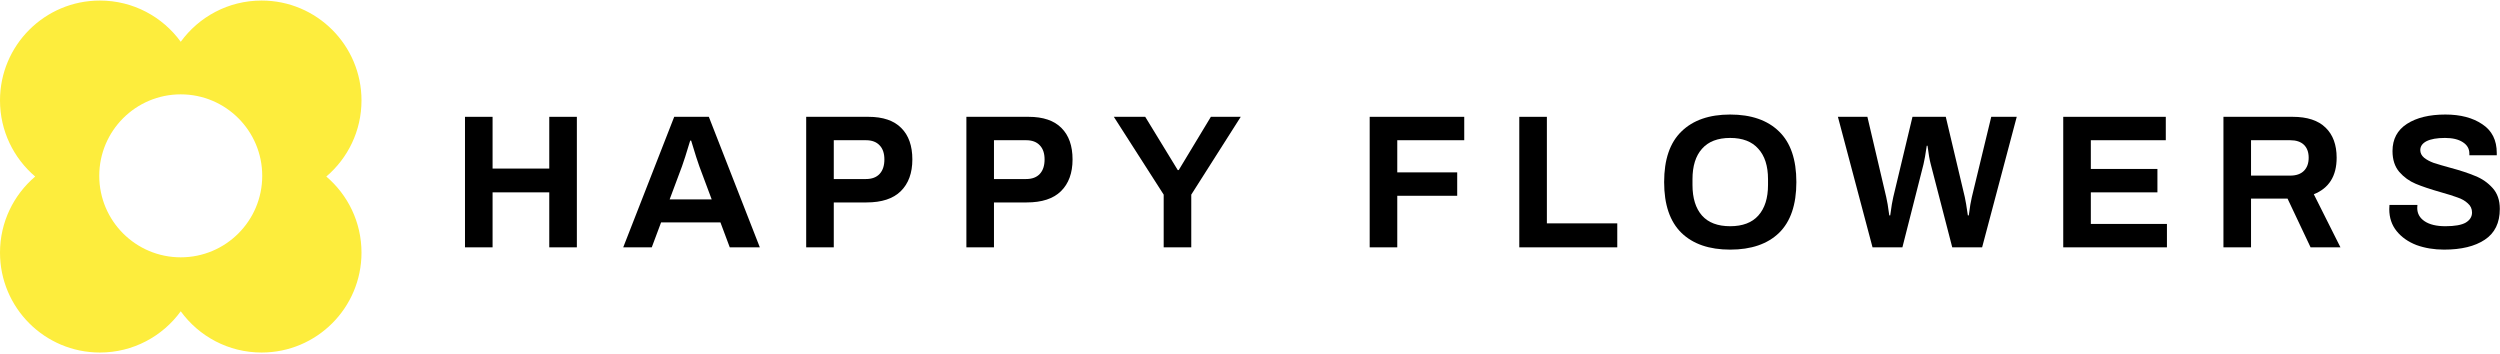
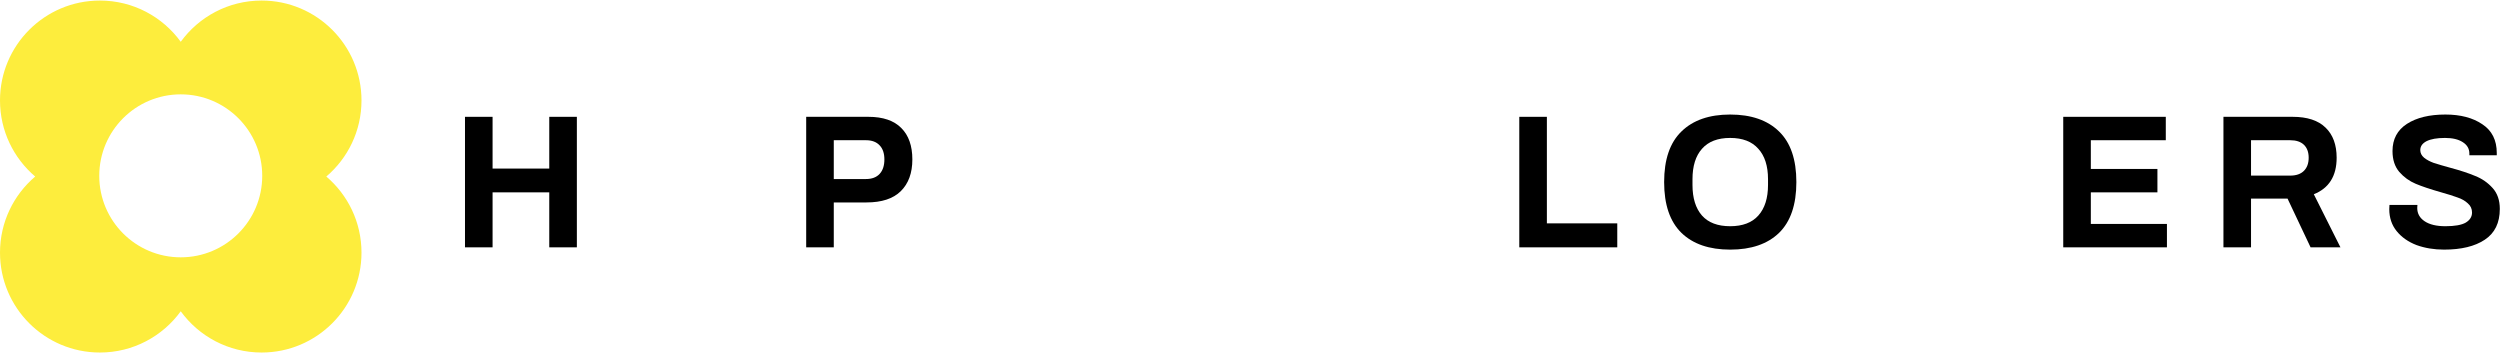
<svg xmlns="http://www.w3.org/2000/svg" width="1314" height="186" viewBox="0 0 1314 186" fill="none">
  <path d="M244.397 61.4H258.897V88.6H288.697V61.4H303.197V130H288.697V101.1H258.897V130H244.397V61.4Z" fill="black" />
-   <path d="M354.365 61.4H372.565L399.365 130H383.565L378.665 116.9H347.465L342.565 130H327.565L354.365 61.4ZM374.065 104.8L367.565 87.4C366.765 85.267 365.332 80.767 363.265 73.9H362.765C360.699 80.767 359.265 85.267 358.465 87.4L351.965 104.8H374.065Z" fill="black" />
  <path d="M423.733 61.4H456.433C464.1 61.4 469.867 63.367 473.733 67.3C477.6 71.167 479.533 76.667 479.533 83.8C479.533 90.933 477.5 96.5 473.433 100.5C469.433 104.433 463.433 106.4 455.433 106.4H438.233V130H423.733V61.4ZM455.133 94.1C458.267 94.1 460.667 93.2 462.333 91.4C464 89.6 464.833 87.067 464.833 83.8C464.833 80.6 464 78.133 462.333 76.4C460.667 74.6 458.267 73.7 455.133 73.7H438.233V94.1H455.133Z" fill="black" />
-   <path d="M507.932 61.4H540.632C548.299 61.4 554.066 63.367 557.932 67.3C561.799 71.167 563.732 76.667 563.732 83.8C563.732 90.933 561.699 96.5 557.632 100.5C553.632 104.433 547.632 106.4 539.632 106.4H522.432V130H507.932V61.4ZM539.332 94.1C542.466 94.1 544.866 93.2 546.532 91.4C548.199 89.6 549.032 87.067 549.032 83.8C549.032 80.6 548.199 78.133 546.532 76.4C544.866 74.6 542.466 73.7 539.332 73.7H522.432V94.1H539.332Z" fill="black" />
-   <path d="M611.632 102.3L585.432 61.4H601.932L619.032 89.4H619.532L636.432 61.4H652.132L626.132 102.3V130H611.632V102.3Z" fill="black" />
-   <path d="M719.905 61.4H769.605V73.7H734.405V90.6H765.905V102.9H734.405V130H719.905V61.4Z" fill="black" />
  <path d="M798.538 61.4H813.038V117.4H850.038V130H798.538V61.4Z" fill="black" />
  <path d="M909.371 131.2C898.371 131.2 889.837 128.267 883.771 122.4C877.704 116.467 874.671 107.567 874.671 95.7C874.671 83.833 877.704 74.967 883.771 69.1C889.837 63.167 898.371 60.2 909.371 60.2C920.437 60.2 929.004 63.167 935.071 69.1C941.137 74.967 944.171 83.833 944.171 95.7C944.171 107.567 941.137 116.467 935.071 122.4C929.004 128.267 920.437 131.2 909.371 131.2ZM909.371 118.9C915.904 118.9 920.837 117.033 924.171 113.3C927.571 109.5 929.271 104.133 929.271 97.2V94.2C929.271 87.267 927.571 81.933 924.171 78.2C920.837 74.4 915.904 72.5 909.371 72.5C902.837 72.5 897.904 74.4 894.571 78.2C891.237 81.933 889.571 87.267 889.571 94.2V97.2C889.571 104.133 891.237 109.5 894.571 113.3C897.904 117.033 902.837 118.9 909.371 118.9Z" fill="black" />
-   <path d="M966.003 61.4H981.503L991.403 103.6C991.869 105.467 992.403 108.667 993.003 113.2H993.503C994.103 108.667 994.636 105.467 995.103 103.6L1005.2 61.4H1022.7L1032.7 103.6C1033.1 105.333 1033.64 108.533 1034.3 113.2H1034.8C1035.34 108.933 1035.87 105.733 1036.4 103.6L1046.6 61.4H1060L1041.8 130H1026.1L1014.8 86.3C1014.2 84.1 1013.64 80.867 1013.1 76.6H1012.7C1012.04 81.2 1011.47 84.433 1011 86.3L999.903 130H984.203L966.003 61.4Z" fill="black" />
  <path d="M1084.44 61.4H1138.34V73.7H1098.94V88.8H1133.94V101.1H1098.94V117.7H1138.94V130H1084.44V61.4Z" fill="black" />
  <path d="M1168.64 61.4H1205.04C1212.7 61.4 1218.47 63.3 1222.34 67.1C1226.2 70.833 1228.14 76.1 1228.14 82.9C1228.14 92.5 1224.14 98.9 1216.14 102.1L1230.14 130H1214.44L1202.34 104.4H1183.14V130H1168.64V61.4ZM1203.74 92.3C1206.87 92.3 1209.27 91.467 1210.94 89.8C1212.6 88.133 1213.44 85.833 1213.44 82.9C1213.44 79.967 1212.6 77.7 1210.94 76.1C1209.27 74.5 1206.87 73.7 1203.74 73.7H1183.14V92.3H1203.74Z" fill="black" />
  <path d="M1284.6 131.2C1279.34 131.2 1274.5 130.4 1270.1 128.8C1265.77 127.133 1262.3 124.7 1259.7 121.5C1257.1 118.3 1255.8 114.433 1255.8 109.9L1255.9 107.7H1270.6L1270.5 109.3C1270.5 112.233 1271.8 114.567 1274.4 116.3C1277 118.033 1280.64 118.9 1285.3 118.9C1290.24 118.9 1293.8 118.267 1296 117C1298.2 115.667 1299.3 113.9 1299.3 111.7C1299.3 109.767 1298.57 108.167 1297.1 106.9C1295.7 105.567 1293.9 104.533 1291.7 103.8C1289.57 103 1286.6 102.067 1282.8 101C1277.4 99.467 1273.04 98 1269.7 96.6C1266.37 95.2 1263.5 93.133 1261.1 90.4C1258.7 87.6 1257.5 83.933 1257.5 79.4C1257.5 73.133 1260.04 68.367 1265.1 65.1C1270.17 61.833 1276.9 60.2 1285.3 60.2C1293.24 60.2 1299.7 61.9 1304.7 65.3C1309.77 68.633 1312.3 73.667 1312.3 80.4V81.6H1297.9V80.7C1297.9 78.167 1296.74 76.167 1294.4 74.7C1292.14 73.233 1289.04 72.5 1285.1 72.5C1280.9 72.5 1277.67 73.067 1275.4 74.2C1273.2 75.333 1272.1 76.9 1272.1 78.9C1272.1 80.433 1272.77 81.767 1274.1 82.9C1275.44 83.967 1277.1 84.867 1279.1 85.6C1281.1 86.267 1283.94 87.1 1287.6 88.1C1293.07 89.567 1297.54 91.033 1301 92.5C1304.54 93.9 1307.57 96 1310.1 98.8C1312.64 101.6 1313.9 105.267 1313.9 109.8C1313.9 117.133 1311.27 122.533 1306 126C1300.8 129.467 1293.67 131.2 1284.6 131.2Z" fill="black" />
  <path fill-rule="evenodd" clip-rule="evenodd" d="M190 52.788C190 68.811 182.822 83.158 171.506 92.788C182.822 102.417 190 116.764 190 132.787C190 161.782 166.495 185.286 137.5 185.286C120.024 185.286 104.542 176.747 95 163.614C85.457 176.747 69.975 185.286 52.499 185.286C23.505 185.286 -0 161.782 -0 132.787C-0 116.764 7.178 102.417 18.494 92.788C7.178 83.158 -0 68.811 -0 52.788C-0 23.794 23.505 0.289 52.499 0.289C69.975 0.289 85.457 8.828 95 21.961C104.542 8.828 120.024 0.289 137.5 0.289C166.495 0.289 190 23.794 190 52.788ZM95 135.247C118.653 135.247 137.828 116.072 137.828 92.419C137.828 68.766 118.653 49.591 95 49.591C71.346 49.591 52.172 68.766 52.172 92.419C52.172 116.072 71.346 135.247 95 135.247Z" fill="#FDED3D" />
</svg>